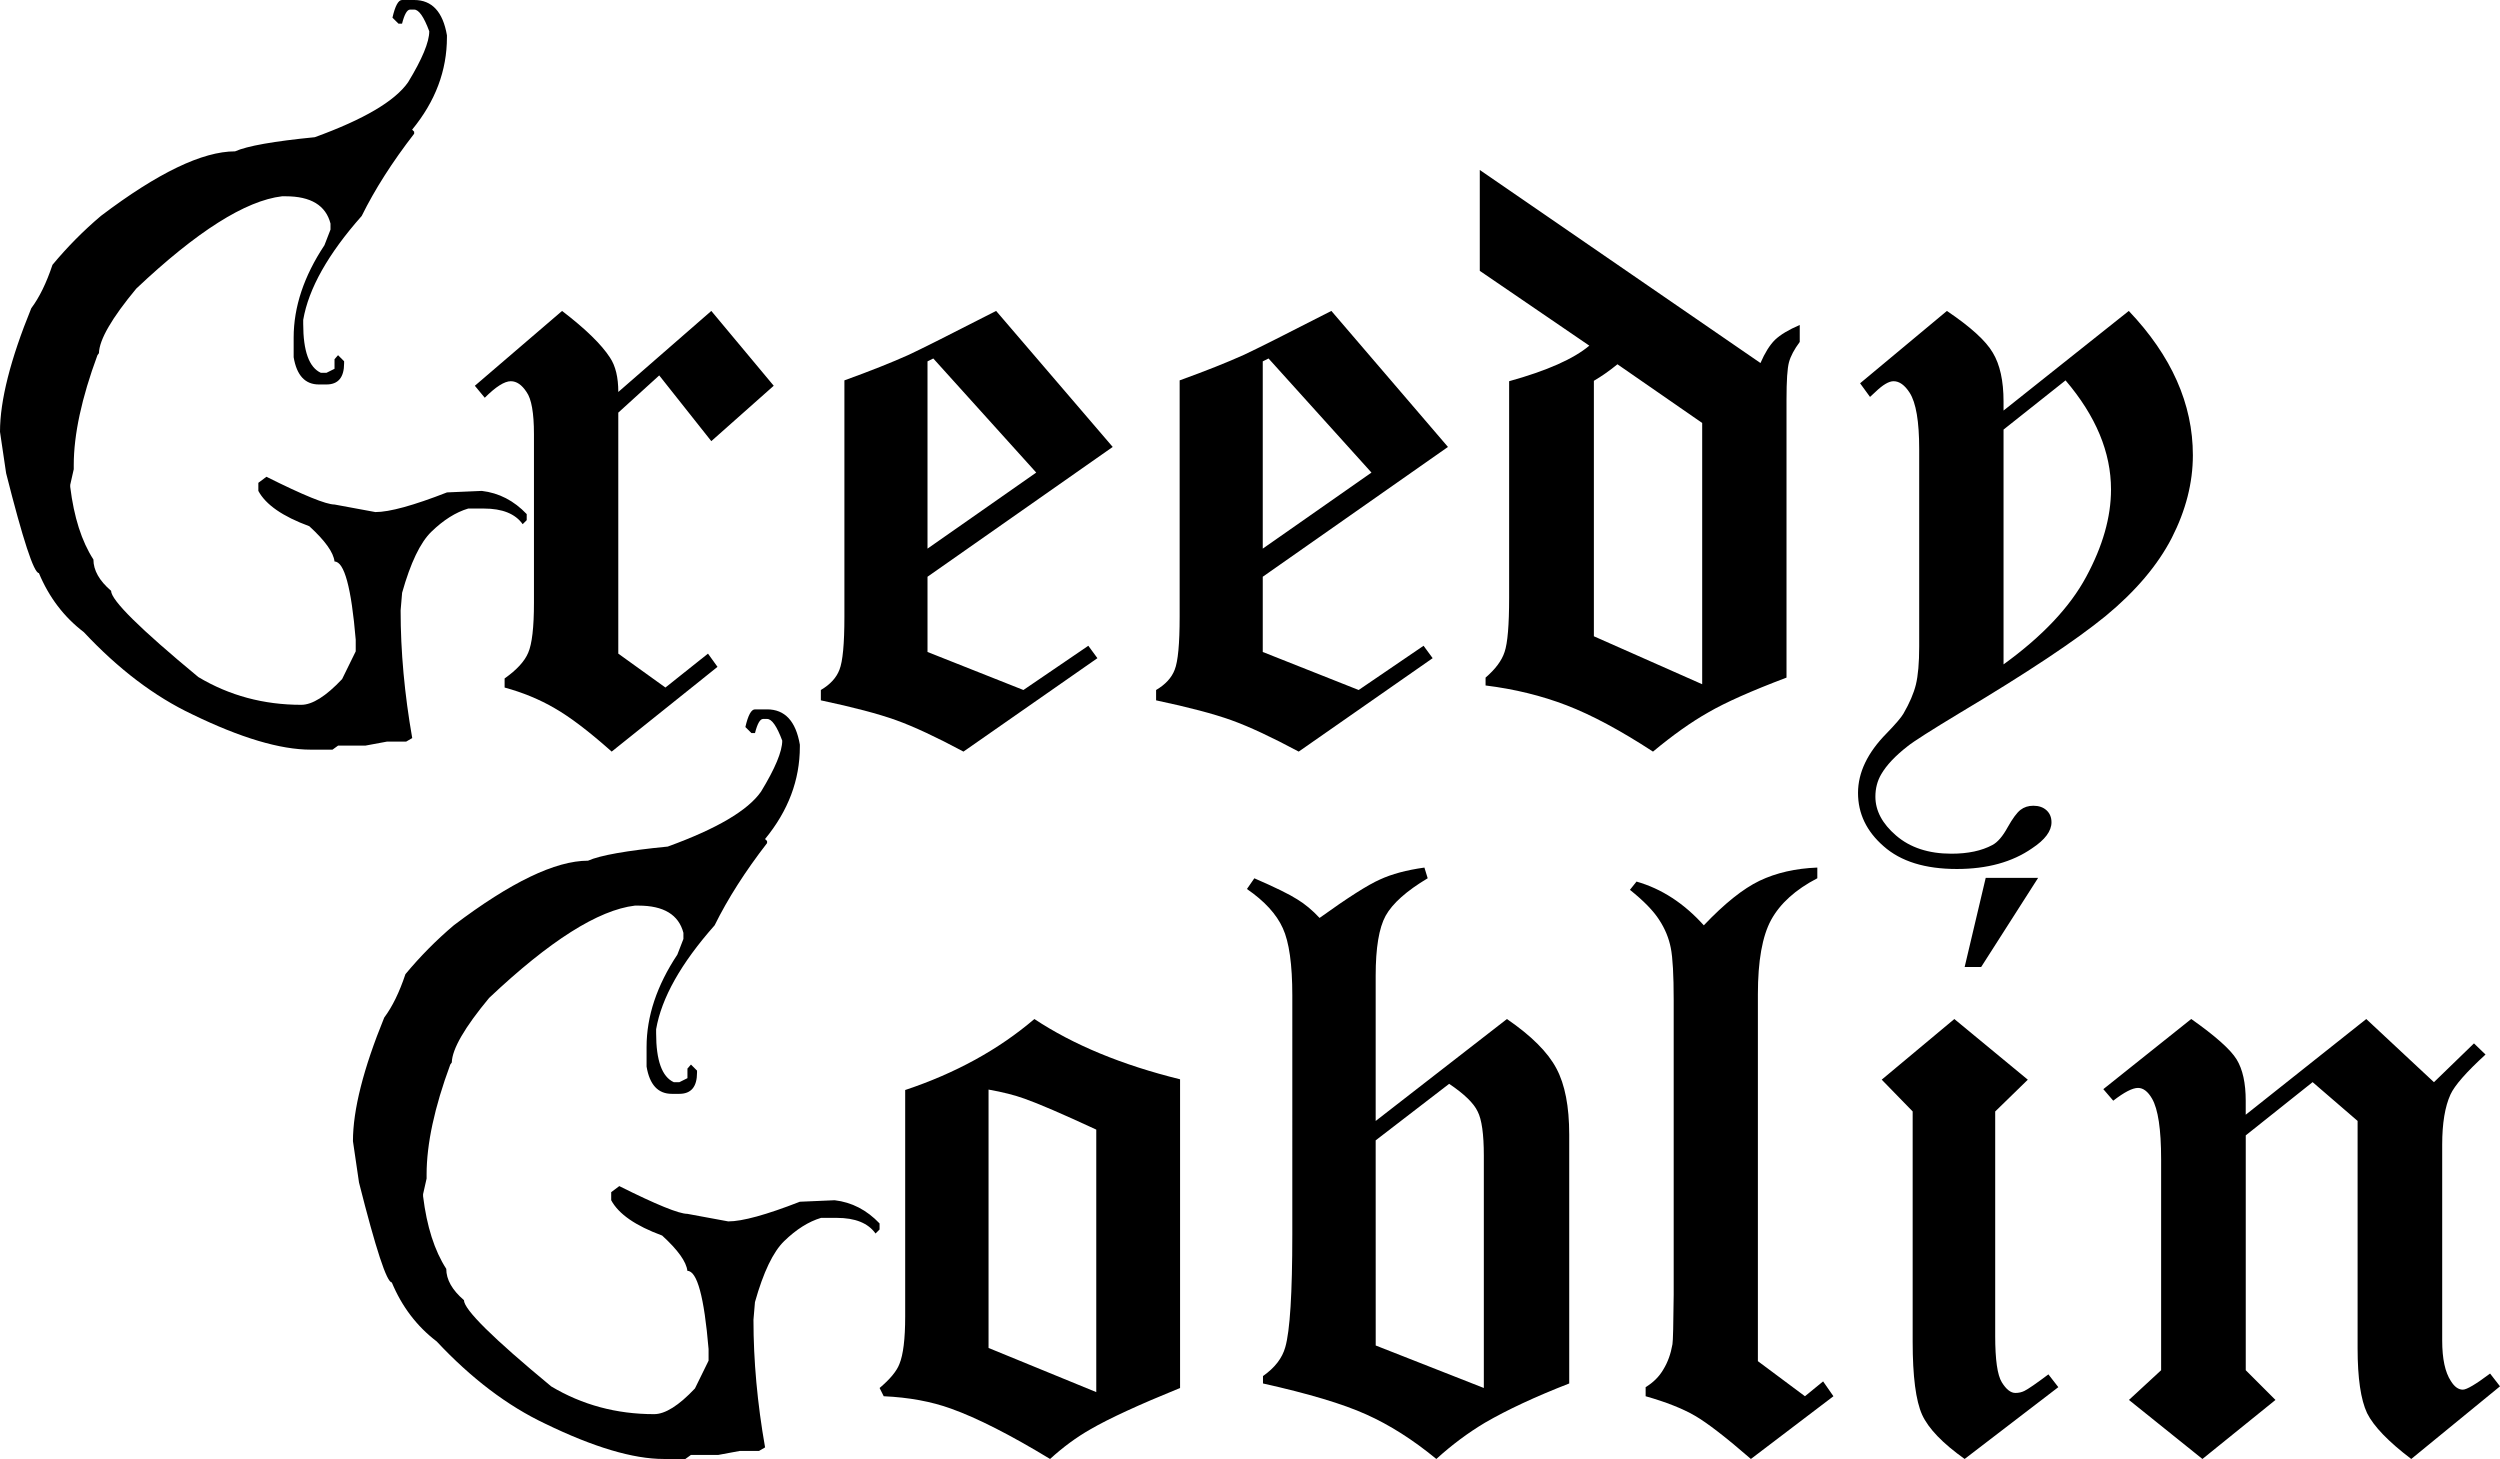
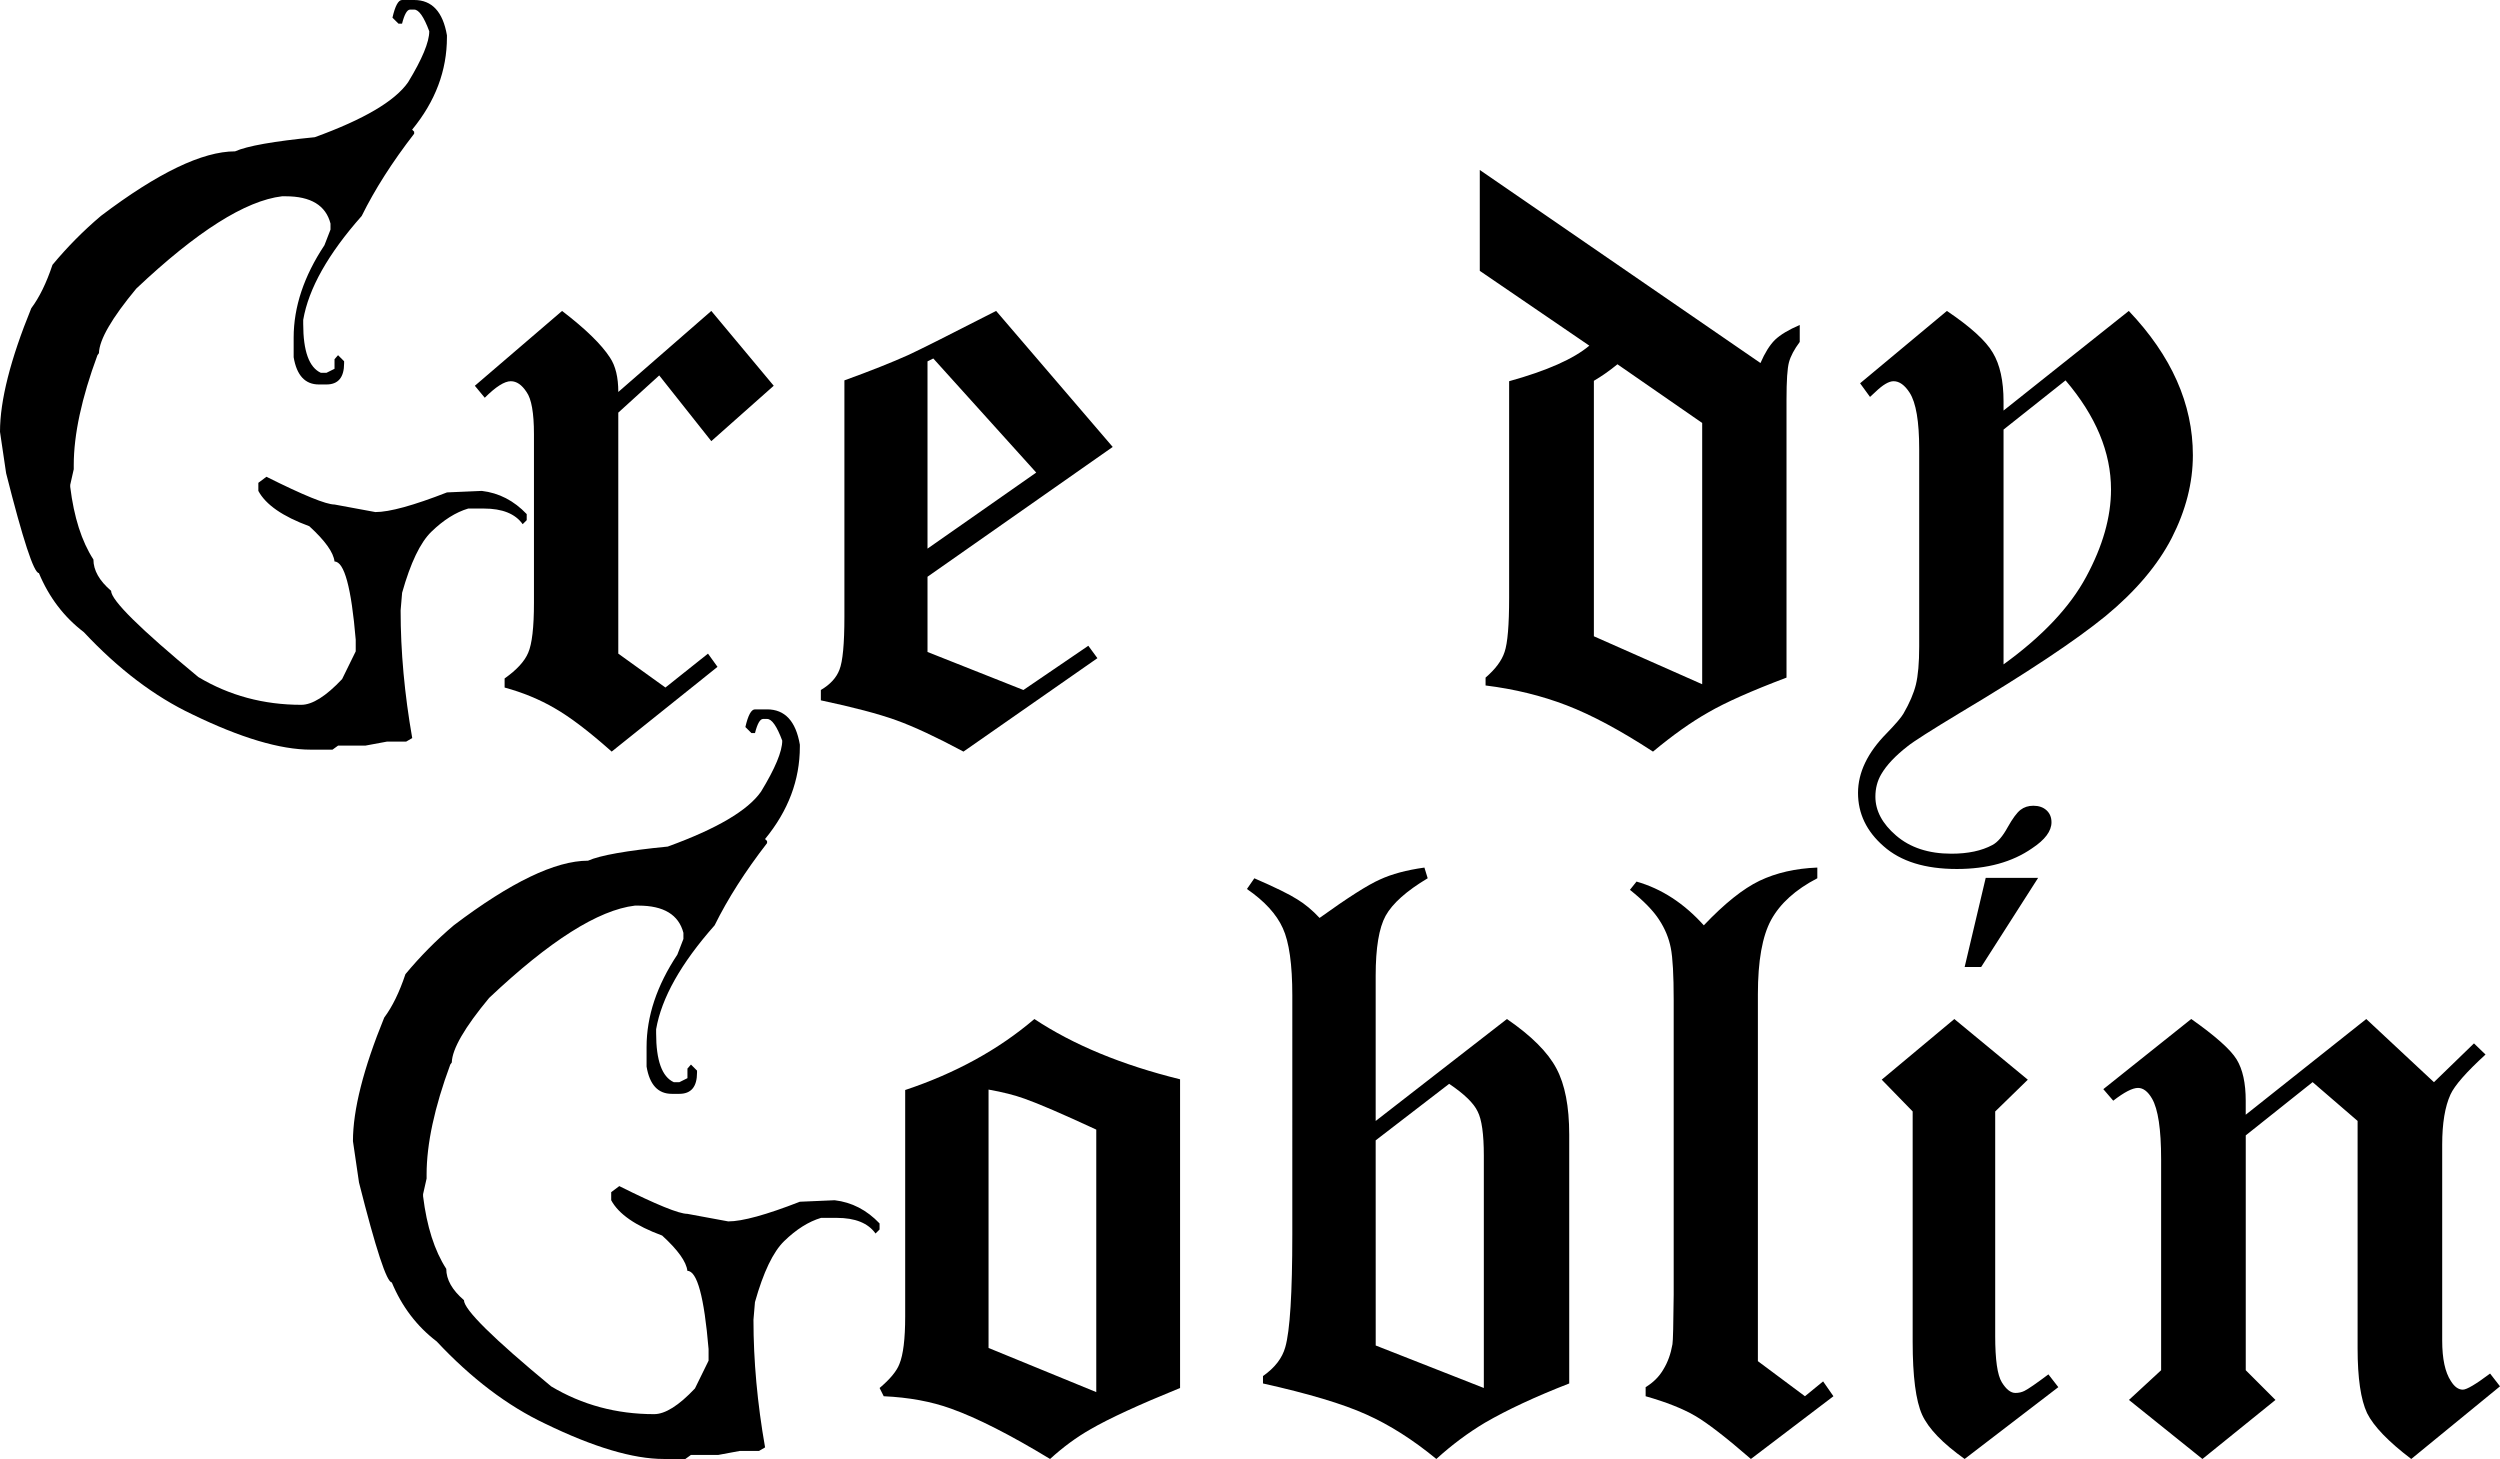
<svg xmlns="http://www.w3.org/2000/svg" xmlns:ns1="http://www.inkscape.org/namespaces/inkscape" xmlns:ns2="http://sodipodi.sourceforge.net/DTD/sodipodi-0.dtd" width="75.123mm" height="43.842mm" viewBox="0 0 75.123 43.842" version="1.1" id="svg3044" ns1:version="1.2 (dc2aedaf03, 2022-05-15)" ns2:docname="GreedyGoblin_gingerbread.svg">
  <ns2:namedview id="namedview3046" pagecolor="#ffffff" bordercolor="#666666" borderopacity="1.0" ns1:showpageshadow="2" ns1:pageopacity="0.0" ns1:pagecheckerboard="0" ns1:deskcolor="#d1d1d1" ns1:document-units="mm" showgrid="false" ns1:zoom="2.3786088" ns1:cx="94.172695" ns1:cy="114.35256" ns1:window-width="1920" ns1:window-height="1017" ns1:window-x="-8" ns1:window-y="-8" ns1:window-maximized="1" ns1:current-layer="g1333" />
  <defs id="defs3041">
    <rect x="78.617" y="141.259" width="244.26" height="122.34" id="rect459" />
-     <rect x="0" y="0" width="317.412" height="122.761" id="rect3849" />
    <rect x="144.622" y="13.453" width="143.782" height="134.112" id="rect3833" />
    <rect x="59.278" y="48.348" width="167.325" height="105.121" id="rect3827" />
    <rect x="0" y="0" width="1122.52" height="793.701" id="rect3173" />
    <rect x="0" y="195.014" width="6663.771" height="1479.253" id="rect3167" />
    <rect x="0" y="0" width="1122.52" height="793.701" id="rect475" />
    <rect x="59.278" y="48.348" width="167.325" height="105.121" id="rect486" />
    <rect x="144.622" y="13.453" width="143.782" height="134.112" id="rect488" />
    <rect x="144.622" y="13.453" width="143.782" height="134.112" id="rect488-2" />
    <rect x="59.278" y="48.348" width="167.325" height="105.121" id="rect1273" />
    <rect x="144.622" y="13.453" width="143.782" height="134.112" id="rect1306" />
-     <rect x="0" y="0" width="1122.52" height="793.701" id="rect1335" />
  </defs>
  <g ns1:label="Greedy Goblin gingerbread closer" ns1:groupmode="layer" id="g1333" transform="translate(-9.562,-5.246)" style="display:inline">
    <g aria-label="G" id="text1327" style="font-size:31.044px;line-height:1.25;font-family:Legothick;-inkscape-font-specification:Legothick;display:inline;stroke-width:0.265" ns1:label="G reedy">
      <path d="m 21.643,5.246 h 0.364 q 0.803,0 0.985,1.061 v 0.061 q 0,1.501 -1.046,2.774 l 0.061,0.061 v 0.061 q -0.985,1.273 -1.576,2.471 -1.516,1.713 -1.758,3.123 v 0.121 q 0,1.228 0.531,1.47 h 0.167 l 0.243,-0.121 v -0.288 l 0.106,-0.121 0.182,0.182 v 0.061 q 0,0.637 -0.531,0.637 h -0.227 q -0.621,0 -0.758,-0.819 v -0.591 q 0,-1.379 0.925,-2.774 l 0.182,-0.47 v -0.182 q -0.212,-0.819 -1.349,-0.819 h -0.106 q -1.652,0.197 -4.381,2.774 -1.107,1.334 -1.122,1.94 l -0.045,0.061 q -0.712,1.925 -0.712,3.305 v 0.121 l -0.106,0.47 v 0.061 q 0.167,1.364 0.697,2.183 0,0.485 0.531,0.94 0,0.424 2.622,2.592 1.395,0.834 3.092,0.834 0.5,0 1.228,-0.773 l 0.409,-0.834 v -0.349 q -0.197,-2.35 -0.637,-2.35 -0.045,-0.409 -0.758,-1.061 -1.198,-0.44 -1.531,-1.061 v -0.243 l 0.243,-0.182 q 1.667,0.834 2.046,0.834 l 1.228,0.227 q 0.637,0 2.152,-0.591 l 1.046,-0.045 q 0.773,0.091 1.349,0.697 v 0.182 l -0.121,0.121 q -0.333,-0.47 -1.167,-0.47 h -0.47 q -0.561,0.167 -1.107,0.697 -0.5,0.485 -0.879,1.834 l -0.045,0.531 q 0,1.849 0.349,3.835 l -0.182,0.106 h -0.576 l -0.652,0.121 h -0.819 l -0.167,0.121 h -0.652 q -1.379,0 -3.562,-1.061 -1.698,-0.803 -3.259,-2.471 -0.894,-0.682 -1.349,-1.774 -0.227,0 -0.985,-3.001 L 9.562,18.222 q 0,-1.41 0.94,-3.714 0.364,-0.485 0.637,-1.304 0.667,-0.803 1.455,-1.47 Q 15.155,9.794 16.626,9.794 17.171,9.551 19.021,9.369 21.234,8.566 21.825,7.717 22.461,6.671 22.461,6.186 22.219,5.534 22.007,5.534 h -0.121 q -0.136,0 -0.243,0.424 H 21.537 L 21.355,5.777 q 0.121,-0.531 0.288,-0.531 z" style="font-family:'the Gingerbread House';-inkscape-font-specification:'the Gingerbread House'" id="path2978" />
    </g>
    <g aria-label="oblin" id="text1323" style="font-size:25.4px;line-height:1.25;font-family:Legothick;-inkscape-font-specification:Legothick;display:inline;stroke-width:0.265" ns1:label="oblin">
      <path d="m 45.022,37.677 v 9.277 q -1.86,0.757 -2.691,1.24 -0.633,0.36 -1.215,0.893 -1.798,-1.091 -2.977,-1.513 -0.893,-0.322 -2.022,-0.372 l -0.124,-0.248 q 0.471,-0.397 0.595,-0.719 0.174,-0.422 0.174,-1.426 v -6.809 q 2.27,-0.757 3.882,-2.133 1.761,1.166 4.378,1.811 z m -5.755,8.074 3.237,1.327 v -7.888 q -1.525,-0.707 -2.158,-0.93 -0.446,-0.161 -1.079,-0.273 z" style="font-family:'Old English Text MT';-inkscape-font-specification:'Old English Text MT'" id="path2995" />
      <path d="m 52.364,31.315 0.099,0.322 q -0.955,0.571 -1.265,1.129 -0.298,0.546 -0.298,1.798 v 4.366 l 3.944,-3.063 q 1.104,0.757 1.488,1.488 0.384,0.719 0.384,1.984 v 7.479 q -1.525,0.595 -2.53,1.178 -0.769,0.459 -1.463,1.091 -1.054,-0.868 -2.108,-1.339 -1.042,-0.471 -3.101,-0.93 v -0.223 q 0.533,-0.372 0.67,-0.868 0.211,-0.732 0.211,-3.386 V 35.16 q 0,-1.401 -0.285,-2.022 -0.285,-0.633 -1.079,-1.178 l 0.223,-0.322 q 0.943,0.409 1.29,0.633 0.347,0.211 0.67,0.558 1.277,-0.918 1.811,-1.153 0.533,-0.248 1.339,-0.36 z m -1.463,14.362 3.249,1.277 V 39.972 q 0,-0.967 -0.186,-1.327 -0.174,-0.372 -0.856,-0.831 l -2.208,1.699 z" style="font-family:'Old English Text MT';-inkscape-font-specification:'Old English Text MT'" id="path2997" />
      <path d="m 64.171,31.315 v 0.322 q -0.98,0.508 -1.389,1.253 -0.397,0.732 -0.397,2.232 v 11.026 l 1.414,1.054 0.546,-0.446 0.31,0.446 -2.48,1.885 q -1.129,-0.98 -1.687,-1.302 -0.558,-0.322 -1.476,-0.583 v -0.273 q 0.347,-0.211 0.533,-0.533 0.198,-0.322 0.273,-0.757 0.025,-0.149 0.037,-1.488 v -8.855 q 0,-1.129 -0.087,-1.563 -0.087,-0.446 -0.347,-0.843 -0.26,-0.409 -0.881,-0.905 l 0.198,-0.248 q 1.129,0.322 2.022,1.315 0.93,-0.98 1.674,-1.339 0.757,-0.36 1.736,-0.397 z" style="font-family:'Old English Text MT';-inkscape-font-specification:'Old English Text MT'" id="path2999" />
      <path d="m 69.231,31.625 h 1.575 l -1.712,2.679 h -0.496 z m -0.943,4.242 2.208,1.823 -0.98,0.955 v 6.747 q 0,1.067 0.198,1.389 0.198,0.322 0.409,0.322 0.149,0 0.273,-0.062 0.174,-0.087 0.719,-0.496 l 0.298,0.384 -2.815,2.158 Q 67.606,48.381 67.321,47.76 67.036,47.128 67.036,45.565 v -6.921 l -0.93,-0.955 z" style="font-family:'Old English Text MT';-inkscape-font-specification:'Old English Text MT'" id="path3001" />
      <path d="m 80.666,35.867 2.034,1.898 1.203,-1.166 0.347,0.335 q -0.868,0.794 -1.054,1.203 -0.248,0.546 -0.248,1.501 v 5.891 q 0,0.819 0.26,1.215 0.161,0.26 0.36,0.26 0.174,0 0.819,-0.484 l 0.298,0.384 -2.667,2.183 q -1.029,-0.781 -1.327,-1.377 -0.285,-0.608 -0.285,-1.947 v -6.834 l -1.352,-1.166 -2.009,1.6 v 7.057 l 0.893,0.893 -2.195,1.774 -2.208,-1.774 0.967,-0.893 v -6.338 q 0,-1.352 -0.273,-1.823 -0.186,-0.322 -0.422,-0.322 -0.248,0 -0.744,0.384 l -0.298,-0.347 2.642,-2.108 q 1.091,0.769 1.364,1.215 0.273,0.446 0.273,1.24 v 0.422 z" style="font-family:'Old English Text MT';-inkscape-font-specification:'Old English Text MT'" id="path3003" />
    </g>
    <g aria-label="G" id="text1331" style="font-size:31.044px;line-height:1.25;font-family:Legothick;-inkscape-font-specification:Legothick;display:inline;stroke-width:0.265" ns1:label="G oblin">
      <path d="m 32.248,26.562 h 0.364 q 0.803,0 0.985,1.061 v 0.061 q 0,1.501 -1.046,2.774 l 0.061,0.061 v 0.061 q -0.985,1.273 -1.576,2.471 -1.516,1.713 -1.758,3.123 v 0.121 q 0,1.228 0.531,1.47 h 0.167 l 0.243,-0.121 v -0.288 l 0.106,-0.121 0.182,0.182 v 0.061 q 0,0.637 -0.531,0.637 h -0.227 q -0.621,0 -0.758,-0.819 v -0.591 q 0,-1.379 0.925,-2.774 l 0.182,-0.47 V 33.277 Q 29.884,32.459 28.747,32.459 h -0.106 q -1.652,0.197 -4.381,2.774 -1.107,1.334 -1.122,1.94 l -0.045,0.061 q -0.712,1.925 -0.712,3.305 v 0.121 l -0.106,0.47 v 0.061 q 0.167,1.364 0.697,2.183 0,0.485 0.531,0.94 0,0.424 2.622,2.592 1.395,0.834 3.092,0.834 0.5,0 1.228,-0.773 l 0.409,-0.834 v -0.349 q -0.197,-2.35 -0.637,-2.35 -0.045,-0.409 -0.758,-1.061 -1.198,-0.44 -1.531,-1.061 v -0.243 l 0.243,-0.182 q 1.667,0.834 2.046,0.834 l 1.228,0.227 q 0.637,0 2.152,-0.591 l 1.046,-0.045 q 0.773,0.091 1.349,0.697 v 0.182 L 35.871,42.312 Q 35.538,41.842 34.704,41.842 h -0.47 q -0.561,0.167 -1.107,0.697 -0.5,0.485 -0.879,1.834 l -0.045,0.531 q 0,1.849 0.349,3.835 l -0.182,0.106 h -0.576 l -0.652,0.121 h -0.819 l -0.167,0.121 H 29.505 q -1.379,0 -3.562,-1.061 -1.698,-0.803 -3.259,-2.471 -0.894,-0.682 -1.349,-1.774 -0.227,0 -0.985,-3.001 l -0.182,-1.243 q 0,-1.41 0.94,-3.714 0.364,-0.485 0.637,-1.304 0.667,-0.803 1.455,-1.47 2.562,-1.94 4.032,-1.94 0.546,-0.243 2.395,-0.424 2.213,-0.803 2.804,-1.652 0.637,-1.046 0.637,-1.531 -0.243,-0.652 -0.455,-0.652 h -0.121 q -0.136,0 -0.243,0.424 H 32.142 L 31.96,27.093 q 0.121,-0.531 0.288,-0.531 z" style="font-family:'the Gingerbread House';-inkscape-font-specification:'the Gingerbread House'" id="path2992" />
    </g>
    <g aria-label="reedy" transform="matrix(0.265,0,0,0.265,23.16,3.419)" id="text1319" style="font-size:96px;line-height:1.25;font-family:Legothick;-inkscape-font-specification:Legothick;white-space:pre;shape-inside:url(#rect1335);display:inline" ns1:label="reedy">
      <path d="m 29.344,42.152 7.078,8.484 -7.078,6.281 -5.906,-7.453 -4.641,4.219 v 27.328 l 5.344,3.844 4.828,-3.844 1.078,1.5 -12,9.609 Q 14.203,88.699 11.578,87.199 9,85.699 5.906,84.856 v -1.031 q 2.062,-1.453 2.672,-2.906 0.656,-1.5 0.656,-5.672 v -19.125 q 0,-3.609 -0.844,-4.781 -0.797,-1.219 -1.781,-1.219 -1.078,0 -2.953,1.875 l -1.125,-1.359 9.891,-8.484 q 3.984,3.047 5.438,5.297 0.938,1.406 0.938,3.891 z" style="font-family:'Old English Text MT';-inkscape-font-specification:'Old English Text MT'" id="path2981" />
      <path d="m 61.641,42.152 13.219,15.422 -21,14.719 v 8.531 l 10.875,4.312 7.359,-5.016 1.031,1.406 -15.188,10.594 q -4.641,-2.484 -7.641,-3.562 -3,-1.078 -8.531,-2.25 v -1.172 q 1.594,-0.938 2.109,-2.297 0.562,-1.406 0.562,-6 v -26.812 q 4.406,-1.594 7.312,-2.906 2.109,-0.984 9.891,-4.969 z m -7.125,5.391 -0.656,0.328 v 21.234 l 12.328,-8.625 z" style="font-family:'Old English Text MT';-inkscape-font-specification:'Old English Text MT'" id="path2983" />
-       <path d="m 99.656,42.152 13.219,15.422 -21,14.719 v 8.531 l 10.875,4.312 7.359,-5.016 1.031,1.406 -15.188,10.594 q -4.641,-2.484 -7.641,-3.562 -3,-1.078 -8.531,-2.25 v -1.172 q 1.594,-0.938 2.109,-2.297 0.562,-1.406 0.562,-6 v -26.812 q 4.406,-1.594 7.312,-2.906 2.109,-0.984 9.891,-4.969 z m -7.125,5.391 -0.656,0.328 v 21.234 l 12.328,-8.625 z" style="font-family:'Old English Text MT';-inkscape-font-specification:'Old English Text MT'" id="path2985" />
      <path d="m 116.484,26.168 31.828,21.891 q 0.75,-1.734 1.641,-2.625 0.938,-0.891 2.812,-1.688 v 1.922 q -0.938,1.266 -1.219,2.297 -0.281,1.031 -0.281,4.219 v 31.547 q -5.953,2.25 -8.859,3.938 -2.906,1.641 -6.281,4.453 -5.531,-3.609 -9.797,-5.25 -4.266,-1.641 -9.188,-2.25 v -0.891 q 1.688,-1.453 2.156,-2.906 0.516,-1.5 0.516,-6.141 v -24.562 q 6.422,-1.781 9.094,-4.031 l -12.422,-8.484 z m 25.219,28.688 -9.609,-6.656 q -1.312,1.078 -2.672,1.875 v 28.969 l 12.281,5.438 z" style="font-family:'Old English Text MT';-inkscape-font-specification:'Old English Text MT'" id="path2987" />
      <path d="m 159.609,50.356 9.844,-8.203 q 4.031,2.719 5.203,4.734 1.219,2.016 1.219,5.531 v 1.031 l 14.203,-11.297 q 7.266,7.641 7.266,16.359 0,4.688 -2.391,9.375 -2.391,4.641 -7.5,8.859 -5.109,4.172 -16.5,10.969 -4.969,3 -5.953,3.797 -2.109,1.641 -3,3.188 -0.656,1.125 -0.656,2.531 0,2.391 2.344,4.406 2.391,2.062 6.281,2.062 2.812,0 4.641,-0.984 0.891,-0.469 1.734,-2.016 0.844,-1.5 1.453,-1.969 0.609,-0.469 1.453,-0.469 0.938,0 1.5,0.516 0.562,0.516 0.562,1.359 0,1.5 -2.203,2.953 -3.375,2.344 -8.531,2.344 -5.391,0 -8.297,-2.578 -2.906,-2.531 -2.906,-6.047 0,-3.469 3.234,-6.75 1.547,-1.594 1.922,-2.25 1.031,-1.781 1.406,-3.281 0.375,-1.547 0.375,-4.312 v -22.406 q 0,-4.688 -1.078,-6.375 -0.844,-1.312 -1.828,-1.312 -0.797,0 -2.062,1.219 -0.188,0.188 -0.609,0.562 z m 16.266,5.25 v 26.625 q 6.609,-4.781 9.375,-9.938 2.812,-5.203 2.812,-9.891 0,-6.328 -5.156,-12.375 z" style="font-family:'Old English Text MT';-inkscape-font-specification:'Old English Text MT'" id="path2989" />
    </g>
  </g>
</svg>